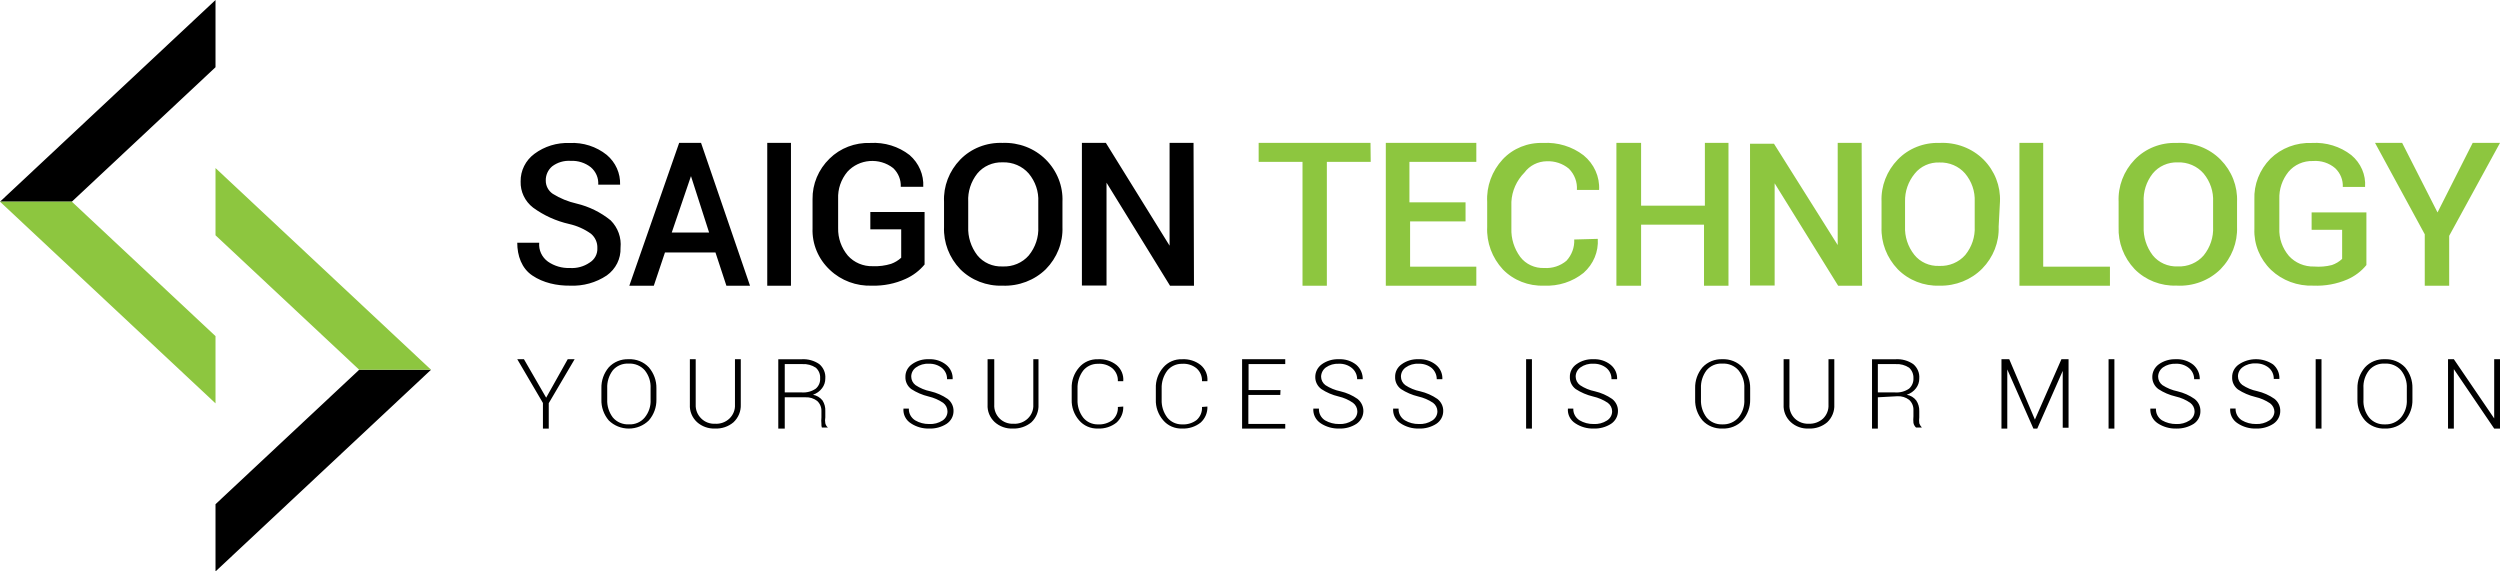
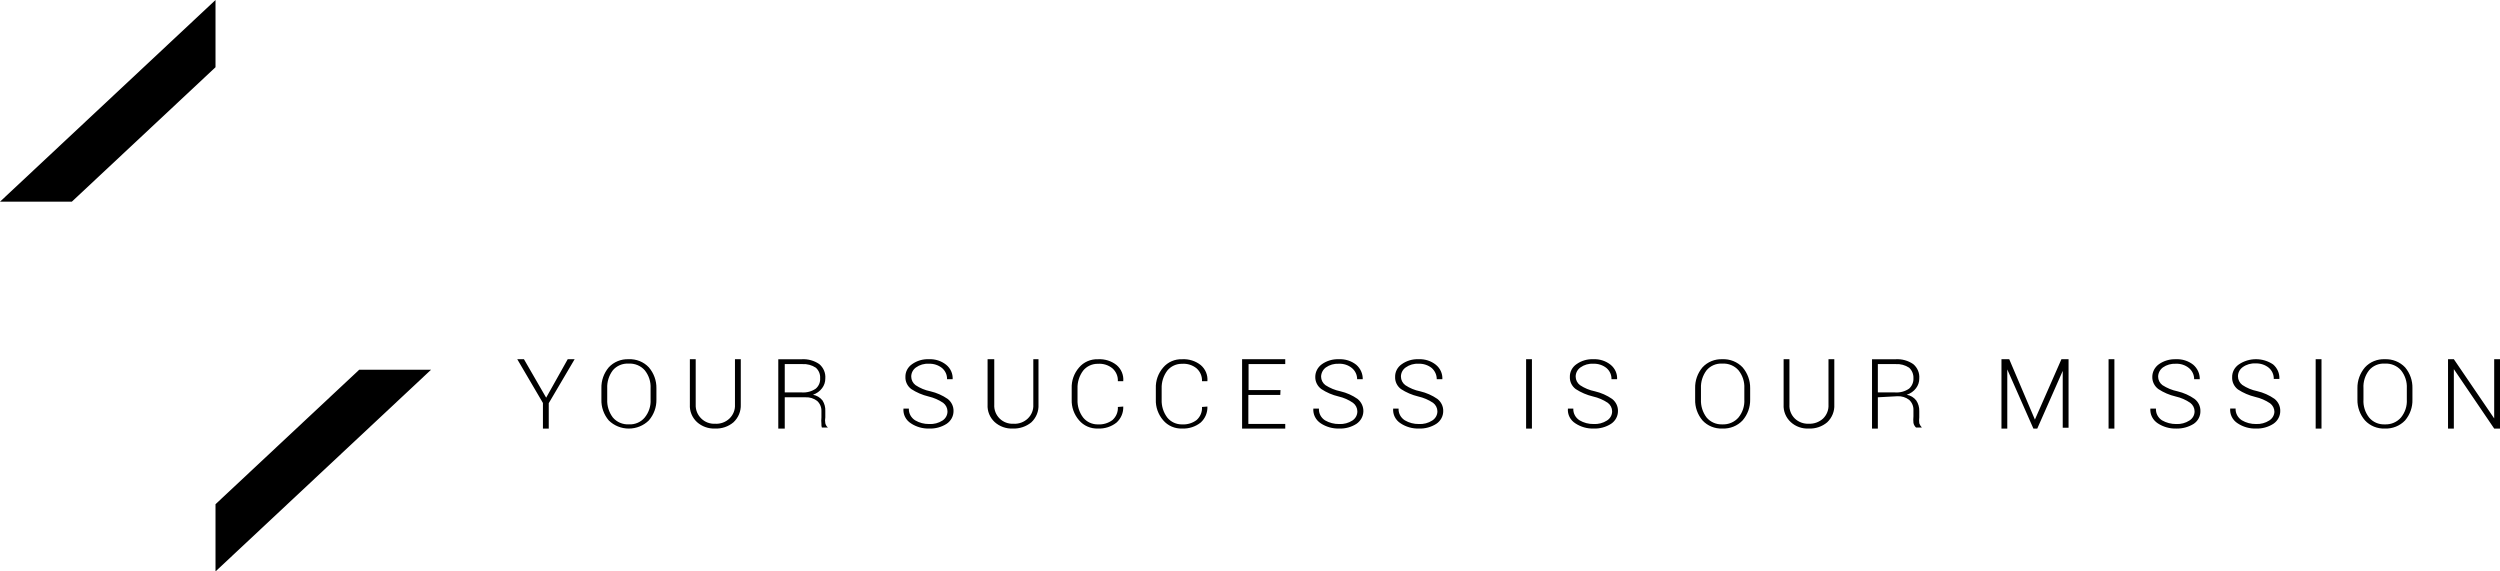
<svg xmlns="http://www.w3.org/2000/svg" width="210" height="48" viewBox="0 0 210 48" fill="none">
  <title>logo-black-1</title>
  <g clip-path="url(#clip0_613_2)">
    <path fill-rule="evenodd" clip-rule="evenodd" d="M45.877 33.406L47.69 30.172H48.27L46.095 33.868V36H45.606V33.85L43.449 30.172H44.011L45.877 33.406ZM55.139 33.559C55.153 34.199 54.928 34.822 54.504 35.313C54.061 35.753 53.453 36 52.819 36C52.185 36 51.577 35.753 51.134 35.313C50.717 34.82 50.498 34.197 50.518 33.559V32.612C50.5 31.975 50.718 31.353 51.134 30.858C51.556 30.401 52.167 30.15 52.801 30.174C53.446 30.144 54.071 30.395 54.504 30.858C54.925 31.351 55.15 31.973 55.139 32.612V33.559ZM54.649 32.612C54.677 32.069 54.504 31.534 54.16 31.104C53.824 30.72 53.32 30.512 52.801 30.543C52.293 30.515 51.801 30.723 51.478 31.104C51.149 31.541 50.983 32.072 51.007 32.612V33.559C50.983 34.099 51.149 34.631 51.478 35.068C51.805 35.456 52.303 35.67 52.819 35.647C53.337 35.676 53.837 35.46 54.16 35.068C54.507 34.639 54.681 34.103 54.649 33.559V32.612ZM62.226 30.172V33.986C62.249 34.544 62.025 35.085 61.61 35.474C61.185 35.834 60.634 36.022 60.069 35.998C59.507 36.022 58.959 35.826 58.547 35.456C58.135 35.074 57.917 34.537 57.949 33.986V30.172H58.439V33.986C58.418 34.424 58.589 34.849 58.91 35.159C59.214 35.458 59.636 35.617 60.069 35.596C60.519 35.622 60.959 35.461 61.278 35.153C61.596 34.845 61.763 34.421 61.737 33.986V30.172H62.226ZM65.919 33.372V36H65.376V30.176H67.351C67.873 30.146 68.391 30.29 68.819 30.584C69.175 30.884 69.364 31.333 69.326 31.792C69.33 32.086 69.235 32.373 69.054 32.609C68.863 32.863 68.597 33.054 68.293 33.159C68.61 33.218 68.893 33.389 69.091 33.639C69.259 33.904 69.341 34.214 69.326 34.526V35.059C69.296 35.224 69.296 35.392 69.326 35.556C69.358 35.695 69.434 35.819 69.544 35.912H69.036C69.005 35.814 68.993 35.712 69 35.61C68.981 35.427 68.981 35.242 69 35.059V34.526C69.01 34.205 68.878 33.894 68.638 33.674C68.359 33.461 68.012 33.354 67.659 33.372H65.919ZM65.919 32.964H67.351C67.77 32.994 68.186 32.881 68.529 32.644C68.781 32.425 68.915 32.103 68.891 31.774C68.915 31.439 68.781 31.113 68.529 30.886C68.198 30.667 67.804 30.561 67.405 30.584H65.919V32.964ZM79.588 34.547C79.585 34.271 79.452 34.01 79.226 33.838C78.854 33.587 78.436 33.406 77.993 33.303C77.476 33.178 76.985 32.968 76.544 32.68C76.22 32.434 76.039 32.055 76.055 31.66C76.044 31.237 76.254 30.835 76.616 30.589C77.023 30.299 77.522 30.152 78.03 30.174C78.557 30.15 79.075 30.317 79.479 30.641C79.848 30.941 80.049 31.389 80.023 31.851H79.552C79.563 31.496 79.411 31.155 79.135 30.917C78.827 30.669 78.433 30.539 78.03 30.554C77.64 30.53 77.254 30.641 76.942 30.865C76.686 31.049 76.538 31.338 76.544 31.643C76.546 31.919 76.68 32.18 76.906 32.352C77.282 32.603 77.707 32.78 78.157 32.87C78.678 32.992 79.171 33.21 79.606 33.51C79.925 33.76 80.106 34.136 80.096 34.53C80.099 34.956 79.882 35.357 79.516 35.601C79.083 35.879 78.569 36.018 78.048 35.999C77.505 36.013 76.972 35.861 76.526 35.567C76.09 35.295 75.847 34.817 75.891 34.322H76.344C76.326 34.716 76.526 35.09 76.87 35.307C77.223 35.516 77.632 35.624 78.048 35.618C78.446 35.641 78.841 35.538 79.171 35.325C79.439 35.149 79.596 34.857 79.588 34.547ZM87.233 30.172V33.986C87.264 34.542 87.046 35.084 86.635 35.474C86.203 35.832 85.646 36.019 85.077 35.999C84.515 36.022 83.966 35.826 83.555 35.456C83.143 35.074 82.924 34.537 82.957 33.986V30.172H83.518V33.986C83.491 34.421 83.655 34.847 83.971 35.159C84.276 35.458 84.698 35.617 85.131 35.596C85.581 35.622 86.021 35.461 86.339 35.153C86.658 34.845 86.825 34.421 86.798 33.986V30.172H87.233ZM94.353 34.15C94.377 34.655 94.172 35.145 93.792 35.493C93.356 35.842 92.8 36.022 92.233 35.998C91.617 36.021 91.026 35.762 90.639 35.301C90.217 34.813 89.998 34.192 90.022 33.558V32.616C89.998 31.982 90.217 31.361 90.639 30.873C91.026 30.412 91.617 30.153 92.233 30.176C92.798 30.144 93.355 30.318 93.792 30.664C94.193 31.005 94.401 31.51 94.353 32.023H93.9C93.923 31.616 93.757 31.221 93.447 30.943C93.111 30.666 92.675 30.529 92.233 30.559C91.745 30.549 91.281 30.763 90.983 31.134C90.659 31.571 90.493 32.098 90.512 32.634V33.575C90.491 34.111 90.656 34.639 90.983 35.074C91.281 35.446 91.745 35.659 92.233 35.65C92.671 35.673 93.102 35.543 93.447 35.284C93.762 35.002 93.929 34.598 93.9 34.185L94.353 34.15ZM101.421 34.15C101.444 34.655 101.24 35.145 100.859 35.493C100.423 35.842 99.867 36.022 99.3 35.998C98.684 36.021 98.094 35.762 97.706 35.301C97.285 34.813 97.065 34.192 97.09 33.558V32.616C97.065 31.982 97.285 31.361 97.706 30.873C98.094 30.412 98.684 30.153 99.3 30.176C99.865 30.144 100.422 30.318 100.859 30.664C101.26 31.005 101.469 31.51 101.421 32.023H100.968C100.99 31.616 100.824 31.221 100.515 30.943C100.178 30.666 99.742 30.529 99.3 30.559C98.812 30.549 98.349 30.763 98.05 31.134C97.726 31.571 97.561 32.098 97.579 32.634V33.575C97.558 34.111 97.724 34.639 98.05 35.074C98.349 35.446 98.812 35.659 99.3 35.65C99.738 35.673 100.169 35.543 100.515 35.284C100.83 35.002 100.996 34.598 100.968 34.185L101.421 34.15ZM107.544 33.175H104.862V35.609H107.961V36H104.336V30.172H107.961V30.581H104.88V32.766H107.562L107.544 33.175ZM114.017 34.547C114.014 34.271 113.881 34.011 113.654 33.839C113.291 33.586 112.878 33.404 112.44 33.303C111.921 33.182 111.43 32.971 110.991 32.681C110.663 32.436 110.475 32.058 110.483 31.661C110.482 31.239 110.69 30.841 111.045 30.589C111.453 30.302 111.951 30.155 112.458 30.175C112.992 30.148 113.516 30.315 113.926 30.641C114.282 30.951 114.48 31.392 114.47 31.851H113.999C114.003 31.494 113.844 31.154 113.564 30.918C113.258 30.666 112.862 30.536 112.458 30.555C112.069 30.535 111.685 30.645 111.371 30.866C111.122 31.054 110.975 31.34 110.972 31.644C110.975 31.92 111.108 32.18 111.335 32.352C111.719 32.601 112.15 32.777 112.603 32.871C113.12 32.992 113.606 33.21 114.035 33.51C114.36 33.776 114.54 34.169 114.523 34.577C114.505 34.985 114.292 35.363 113.944 35.602C113.517 35.877 113.01 36.016 112.495 35.999C111.946 36.013 111.407 35.862 110.954 35.567C110.525 35.29 110.283 34.816 110.32 34.323H110.791C110.766 34.714 110.959 35.088 111.299 35.308C111.658 35.517 112.073 35.625 112.495 35.619C112.887 35.638 113.275 35.535 113.6 35.325C113.868 35.15 114.025 34.857 114.017 34.547ZM120.741 34.547C120.739 34.271 120.606 34.01 120.379 33.838C120.002 33.585 119.577 33.404 119.129 33.303C118.611 33.178 118.12 32.968 117.679 32.68C117.355 32.434 117.174 32.055 117.19 31.66C117.179 31.237 117.389 30.835 117.751 30.589C118.158 30.299 118.657 30.152 119.165 30.174C119.692 30.15 120.21 30.317 120.614 30.641C120.983 30.941 121.184 31.389 121.158 31.851H120.687C120.689 31.498 120.538 31.16 120.27 30.917C119.962 30.669 119.568 30.539 119.165 30.554C118.775 30.53 118.389 30.641 118.078 30.865C117.821 31.049 117.673 31.338 117.679 31.643C117.681 31.919 117.815 32.18 118.041 32.352C118.417 32.603 118.842 32.78 119.292 32.87C119.814 32.992 120.306 33.21 120.741 33.51C121.06 33.76 121.241 34.136 121.231 34.53C121.234 34.956 121.017 35.357 120.651 35.601C120.218 35.879 119.704 36.018 119.183 35.999C118.64 36.013 118.107 35.861 117.661 35.567C117.225 35.295 116.982 34.817 117.026 34.322H117.48C117.461 34.716 117.661 35.09 118.005 35.307C118.358 35.516 118.767 35.624 119.183 35.618C119.581 35.641 119.976 35.538 120.306 35.325C120.581 35.153 120.745 34.86 120.741 34.547ZM128.682 36H128.193V30.172H128.682V36ZM135.419 34.547C135.417 34.271 135.284 34.01 135.057 33.838C134.68 33.585 134.255 33.404 133.807 33.303C133.289 33.178 132.798 32.968 132.357 32.68C132.033 32.434 131.852 32.055 131.868 31.66C131.857 31.237 132.068 30.835 132.429 30.589C132.836 30.299 133.336 30.152 133.843 30.174C134.37 30.15 134.888 30.317 135.293 30.641C135.661 30.941 135.862 31.389 135.836 31.851H135.365C135.376 31.496 135.224 31.155 134.948 30.917C134.64 30.669 134.246 30.539 133.843 30.554C133.453 30.53 133.067 30.641 132.756 30.865C132.5 31.049 132.351 31.338 132.357 31.643C132.36 31.919 132.493 32.18 132.719 32.352C133.095 32.603 133.521 32.78 133.97 32.87C134.492 32.992 134.984 33.21 135.419 33.51C135.738 33.76 135.919 34.136 135.909 34.53C135.912 34.956 135.695 35.357 135.329 35.601C134.896 35.879 134.382 36.018 133.861 35.999C133.318 36.013 132.785 35.861 132.339 35.567C131.903 35.295 131.66 34.817 131.705 34.322H132.158C132.14 34.716 132.339 35.09 132.683 35.307C133.037 35.516 133.445 35.624 133.861 35.618C134.259 35.641 134.654 35.538 134.985 35.325C135.259 35.153 135.423 34.86 135.419 34.547ZM147.013 33.56C147.027 34.2 146.802 34.823 146.379 35.314C145.944 35.776 145.32 36.026 144.675 35.998C144.042 36.023 143.43 35.772 143.008 35.314C142.591 34.82 142.373 34.197 142.392 33.56V32.612C142.374 31.975 142.593 31.353 143.008 30.858C143.43 30.4 144.042 30.149 144.675 30.174C145.32 30.146 145.944 30.397 146.379 30.858C146.799 31.351 147.024 31.973 147.013 32.612V33.56ZM146.524 32.612C146.552 32.069 146.378 31.534 146.034 31.104C145.698 30.72 145.194 30.512 144.675 30.542C144.167 30.512 143.674 30.721 143.352 31.104C143.023 31.541 142.857 32.072 142.881 32.612V33.56C142.857 34.1 143.023 34.632 143.352 35.069C143.674 35.454 144.165 35.668 144.675 35.648C145.197 35.671 145.7 35.457 146.034 35.069C146.381 34.64 146.555 34.103 146.524 33.56V32.612ZM154.082 30.172V33.986C154.113 34.541 153.895 35.083 153.484 35.473C153.06 35.833 152.508 36.021 151.944 35.998C151.381 36.027 150.83 35.831 150.422 35.455C150.01 35.073 149.791 34.536 149.824 33.986V30.172H150.313V33.986C150.285 34.421 150.45 34.847 150.766 35.158C151.078 35.456 151.505 35.614 151.944 35.595C152.387 35.611 152.818 35.453 153.14 35.158C153.456 34.847 153.621 34.421 153.593 33.986V30.172H154.082ZM157.739 33.372V36H157.25V30.176H159.244C159.766 30.146 160.283 30.29 160.711 30.584C161.068 30.884 161.257 31.333 161.219 31.792C161.223 32.086 161.127 32.373 160.947 32.609C160.752 32.867 160.48 33.059 160.168 33.159C160.486 33.214 160.771 33.385 160.965 33.639C161.14 33.902 161.228 34.212 161.219 34.526V35.059C161.198 35.224 161.198 35.391 161.219 35.556C161.265 35.688 161.339 35.809 161.436 35.912H160.947C160.834 35.808 160.757 35.671 160.729 35.521C160.711 35.338 160.711 35.154 160.729 34.971V34.438C160.74 34.116 160.607 33.805 160.367 33.585C160.089 33.373 159.741 33.266 159.389 33.283L157.739 33.372ZM157.739 32.964H159.189C159.608 32.994 160.024 32.881 160.367 32.644C160.612 32.42 160.745 32.102 160.729 31.774C160.745 31.441 160.613 31.117 160.367 30.886C160.037 30.667 159.642 30.561 159.244 30.584H157.739V32.964ZM170.932 35.245L173.161 30.172H173.759V35.93H173.269V31.155L171.131 36H170.805L168.612 31.032V36H168.123V30.172H168.775L170.932 35.245ZM177.609 36H177.12V30.172H177.609V36ZM184.345 34.548C184.342 34.271 184.209 34.011 183.983 33.839C183.613 33.584 183.194 33.402 182.75 33.303C182.231 33.182 181.74 32.971 181.301 32.681C180.973 32.436 180.785 32.058 180.793 31.661C180.792 31.239 181 30.841 181.355 30.589C181.764 30.304 182.262 30.158 182.769 30.175C183.302 30.148 183.826 30.315 184.236 30.641C184.592 30.951 184.791 31.392 184.78 31.851H184.309C184.313 31.495 184.154 31.154 183.874 30.918C183.568 30.666 183.172 30.536 182.769 30.555C182.379 30.535 181.995 30.645 181.681 30.866C181.432 31.054 181.285 31.34 181.283 31.644C181.285 31.92 181.418 32.181 181.645 32.352C182.029 32.601 182.46 32.777 182.914 32.871C183.43 32.993 183.916 33.21 184.345 33.511C184.664 33.761 184.845 34.137 184.834 34.53C184.845 34.954 184.635 35.356 184.273 35.602C183.837 35.874 183.325 36.013 182.805 36C182.256 36.014 181.718 35.862 181.264 35.567C180.835 35.291 180.593 34.816 180.63 34.323H181.101C181.076 34.714 181.269 35.089 181.609 35.308C181.97 35.515 182.384 35.623 182.805 35.619C183.197 35.638 183.585 35.535 183.91 35.325C184.185 35.154 184.349 34.861 184.345 34.548ZM191.051 34.592C191.049 34.314 190.916 34.053 190.689 33.88C190.312 33.626 189.887 33.443 189.439 33.341C188.921 33.216 188.43 33.005 187.989 32.716C187.665 32.468 187.484 32.087 187.5 31.691C187.489 31.265 187.7 30.861 188.061 30.614C188.924 30.025 190.081 30.025 190.943 30.614C191.3 30.922 191.493 31.369 191.468 31.83H190.997C191.008 31.474 190.856 31.131 190.58 30.892C190.272 30.642 189.878 30.512 189.475 30.527C189.085 30.503 188.699 30.614 188.388 30.839C188.132 31.023 187.983 31.314 187.989 31.621C187.992 31.899 188.125 32.161 188.351 32.334C188.727 32.586 189.153 32.764 189.602 32.855C190.124 32.977 190.616 33.196 191.051 33.498C191.37 33.749 191.551 34.127 191.541 34.523C191.544 34.951 191.327 35.354 190.961 35.6C190.534 35.876 190.026 36.016 189.511 35.999C188.963 36.016 188.423 35.863 187.971 35.565C187.535 35.292 187.292 34.811 187.337 34.314H187.79C187.772 34.71 187.971 35.085 188.315 35.304C188.674 35.517 189.089 35.625 189.511 35.617C189.903 35.636 190.291 35.532 190.617 35.322C190.876 35.16 191.037 34.888 191.051 34.592ZM195.006 36H194.516V30.172H195.006V36ZM202.644 33.56C202.664 34.197 202.445 34.821 202.028 35.314C201.592 35.774 200.969 36.024 200.325 35.999C199.691 36.023 199.08 35.772 198.658 35.314C198.234 34.823 198.009 34.2 198.024 33.56V32.613C198.012 31.973 198.237 31.351 198.658 30.858C199.078 30.398 199.691 30.147 200.325 30.174C200.969 30.148 201.592 30.399 202.028 30.858C202.444 31.353 202.662 31.975 202.644 32.613V33.56ZM202.173 32.613C202.201 32.069 202.028 31.534 201.684 31.104C201.348 30.72 200.844 30.512 200.325 30.542C199.816 30.511 199.323 30.721 199.002 31.104C198.665 31.537 198.498 32.071 198.531 32.613V33.56C198.498 34.101 198.665 34.636 199.002 35.069C199.321 35.456 199.814 35.672 200.325 35.648C200.847 35.672 201.35 35.457 201.684 35.069C202.031 34.64 202.205 34.104 202.173 33.56V32.613ZM210.001 36H209.512L206.123 31.007V36H205.634V30.172H206.123L209.512 35.148V30.172H210.001V36Z" fill="black" />
-     <path fill-rule="evenodd" clip-rule="evenodd" d="M49.646 19.637C49.098 19.244 48.473 18.965 47.81 18.816C46.712 18.567 45.681 18.099 44.78 17.441C44.093 16.91 43.705 16.096 43.733 15.244C43.717 14.335 44.147 13.473 44.89 12.922C45.736 12.292 46.782 11.97 47.846 12.012C48.979 11.952 50.093 12.309 50.968 13.012C51.711 13.638 52.123 14.557 52.088 15.512H50.252C50.29 14.956 50.059 14.414 49.627 14.047C49.151 13.674 48.55 13.483 47.938 13.512C47.377 13.474 46.821 13.639 46.377 13.976C46.026 14.278 45.831 14.717 45.845 15.173C45.842 15.613 46.061 16.027 46.432 16.28C47.047 16.663 47.724 16.94 48.434 17.101C49.487 17.352 50.467 17.835 51.298 18.512C51.908 19.125 52.21 19.967 52.125 20.816C52.16 21.729 51.726 22.599 50.968 23.138C50.063 23.743 48.98 24.044 47.883 23.995C46.774 24.007 45.626 23.759 44.717 23.143C43.817 22.543 43.449 21.473 43.449 20.387H43.458H45.294C45.238 21.005 45.516 21.607 46.028 21.977C46.563 22.348 47.209 22.536 47.865 22.512C48.452 22.552 49.035 22.395 49.517 22.066C49.954 21.805 50.207 21.331 50.178 20.834C50.195 20.377 49.999 19.938 49.646 19.637ZM60.099 21.207H55.857L54.92 24H52.863L57.05 12H58.887L63.001 24H61.017L60.099 21.207ZM56.426 19.535H59.566L58.042 14.793L56.426 19.535ZM66.441 24H64.449V12H66.441V24ZM77.665 22.218C77.239 22.734 76.694 23.148 76.072 23.427C75.192 23.826 74.228 24.021 73.256 23.996C71.938 24.047 70.656 23.571 69.718 22.68C68.735 21.764 68.203 20.491 68.254 19.176V16.74C68.233 15.464 68.747 14.233 69.681 13.325C70.577 12.44 71.823 11.962 73.108 12.009C74.3 11.938 75.477 12.299 76.405 13.023C77.186 13.701 77.608 14.681 77.554 15.691H75.664C75.692 15.107 75.464 14.539 75.034 14.125C73.875 13.211 72.17 13.345 71.181 14.428C70.644 15.071 70.368 15.88 70.403 16.704V19.159C70.382 19.997 70.671 20.817 71.218 21.471C71.74 22.056 72.51 22.383 73.311 22.36C73.832 22.383 74.353 22.316 74.849 22.164C75.167 22.05 75.457 21.874 75.701 21.649V19.265H73.108V17.807H77.665V22.218ZM89.246 19.065C89.296 20.377 88.793 21.654 87.849 22.613C86.899 23.544 85.579 24.047 84.217 23.997C82.877 24.042 81.582 23.538 80.659 22.613C79.735 21.646 79.246 20.371 79.299 19.065V16.953C79.238 15.645 79.728 14.368 80.659 13.405C81.573 12.465 82.873 11.953 84.217 12.004C85.583 11.951 86.907 12.462 87.849 13.405C88.8 14.359 89.304 15.639 89.246 16.953V19.065ZM87.216 16.953C87.26 16.095 86.976 15.25 86.415 14.576C85.876 13.954 85.063 13.606 84.217 13.636C83.392 13.609 82.603 13.958 82.093 14.576C81.555 15.259 81.285 16.1 81.33 16.953V19.047C81.294 19.904 81.563 20.748 82.093 21.442C82.597 22.067 83.39 22.418 84.217 22.382C85.061 22.422 85.876 22.08 86.415 21.46C86.977 20.773 87.261 19.916 87.216 19.047V16.953ZM100.294 24H98.282L92.948 15.345V23.982H90.88V12H92.892L98.245 20.637V12H100.257L100.294 24Z" fill="black" />
-     <path fill-rule="evenodd" clip-rule="evenodd" d="M115.14 13.599H111.456V24H109.411V13.599H105.727V12H115.122L115.14 13.599ZM123.106 18.597H118.448V22.401H124.011V24H116.408V12H124.011V13.599H118.392V16.998H123.106V18.597ZM134.213 20.064C134.286 21.141 133.847 22.191 133.019 22.922C132.094 23.67 130.907 24.053 129.698 23.994C128.396 24.044 127.136 23.548 126.247 22.637C125.337 21.656 124.862 20.375 124.923 19.064V16.956C124.854 15.648 125.323 14.366 126.229 13.384C127.09 12.464 128.334 11.96 129.624 12.009C130.851 11.938 132.061 12.307 133.019 13.045C133.904 13.767 134.387 14.844 134.325 15.956H132.459C132.507 15.297 132.263 14.649 131.788 14.17C131.273 13.739 130.605 13.515 129.922 13.545C129.178 13.557 128.485 13.909 128.057 14.491C127.394 15.161 127.003 16.035 126.956 16.956V19.189C126.926 20.044 127.188 20.884 127.702 21.583C128.169 22.195 128.925 22.544 129.717 22.512C130.399 22.556 131.07 22.337 131.582 21.904C132.034 21.413 132.268 20.772 132.235 20.118L134.213 20.064ZM145.192 24H143.137V18.873H137.852V24H135.778V12H137.852V17.274H143.21V12H145.192V24ZM156.416 24H154.404L149.07 15.397V23.982H147.002V12.073H149.014L154.367 20.584V12H156.379L156.416 24ZM167.887 19.035C167.936 20.341 167.438 21.613 166.503 22.567C165.574 23.506 164.274 24.026 162.922 23.997C161.601 24.042 160.323 23.54 159.415 22.62C158.494 21.659 158.004 20.391 158.049 19.088V16.933C157.996 15.629 158.487 14.358 159.415 13.401C160.315 12.468 161.596 11.959 162.922 12.006C164.306 11.937 165.653 12.446 166.614 13.401C167.556 14.351 168.055 15.625 167.998 16.933L167.887 19.035ZM165.875 16.933C165.914 16.076 165.625 15.235 165.063 14.567C164.535 13.962 163.746 13.623 162.922 13.649C162.109 13.616 161.33 13.965 160.837 14.585C160.289 15.253 160.002 16.084 160.024 16.933V19.017C159.986 19.874 160.26 20.717 160.8 21.401C161.293 22.02 162.072 22.37 162.885 22.337C163.727 22.377 164.54 22.037 165.082 21.419C165.638 20.735 165.92 19.883 165.875 19.017V16.933ZM171.629 22.401H177.235V24H169.632V12H171.629V22.401ZM187.912 19.064C187.96 20.376 187.462 21.652 186.528 22.61C185.565 23.564 184.218 24.069 182.837 23.992C181.51 24.038 180.226 23.535 179.312 22.61C178.396 21.643 177.912 20.37 177.964 19.064V16.954C177.904 15.647 178.389 14.371 179.312 13.409C180.217 12.469 181.505 11.957 182.837 12.008C184.222 11.929 185.572 12.442 186.528 13.409C187.469 14.362 187.969 15.641 187.912 16.954V19.064ZM185.9 16.954C185.944 16.096 185.662 15.252 185.107 14.579C184.573 13.957 183.768 13.609 182.929 13.639C182.112 13.612 181.33 13.961 180.825 14.579C180.292 15.261 180.024 16.102 180.068 16.954V19.046C180.033 19.903 180.3 20.746 180.825 21.44C181.324 22.064 182.11 22.415 182.929 22.379C183.765 22.419 184.572 22.077 185.107 21.457C185.663 20.771 185.945 19.915 185.9 19.046V16.954ZM198.778 22.264C198.353 22.787 197.801 23.203 197.169 23.477C196.277 23.858 195.303 24.036 194.326 23.994C193 24.044 191.712 23.566 190.771 22.674C189.826 21.76 189.318 20.515 189.368 19.232V16.771C189.316 15.498 189.801 14.258 190.715 13.329C191.626 12.438 192.891 11.958 194.195 12.009C195.394 11.938 196.576 12.301 197.506 13.025C198.312 13.694 198.741 14.685 198.666 15.701H196.795C196.824 15.116 196.593 14.546 196.159 14.131C195.65 13.691 194.973 13.472 194.288 13.525C193.49 13.501 192.727 13.838 192.231 14.434C191.706 15.088 191.435 15.895 191.464 16.717V19.178C191.427 20.019 191.713 20.843 192.268 21.497C192.796 22.082 193.573 22.41 194.382 22.389C194.885 22.43 195.391 22.388 195.879 22.264C196.202 22.153 196.495 21.977 196.739 21.747V19.303H194.176V17.841H198.778V22.264ZM204.752 17.844L207.707 12H210.002L205.731 19.81V24H203.68V19.681L199.502 12H201.779L204.752 17.844Z" fill="#8DC63F" />
    <path fill-rule="evenodd" clip-rule="evenodd" d="M18.103 0V5.647L6.034 16.941H0L18.103 0ZM36.207 31.059L18.103 48V42.353L30.172 31.059H36.207Z" fill="black" />
-     <path fill-rule="evenodd" clip-rule="evenodd" d="M6.034 16.941L18.103 28.235V33.882L0 16.941H6.034ZM18.103 14.117L36.207 31.058H30.172L18.103 19.764V14.117Z" fill="#8DC63F" />
  </g>
  <defs>
    <clipPath id="clip0_613_2">
      <rect width="210" height="48" fill="white" />
    </clipPath>
  </defs>
</svg>